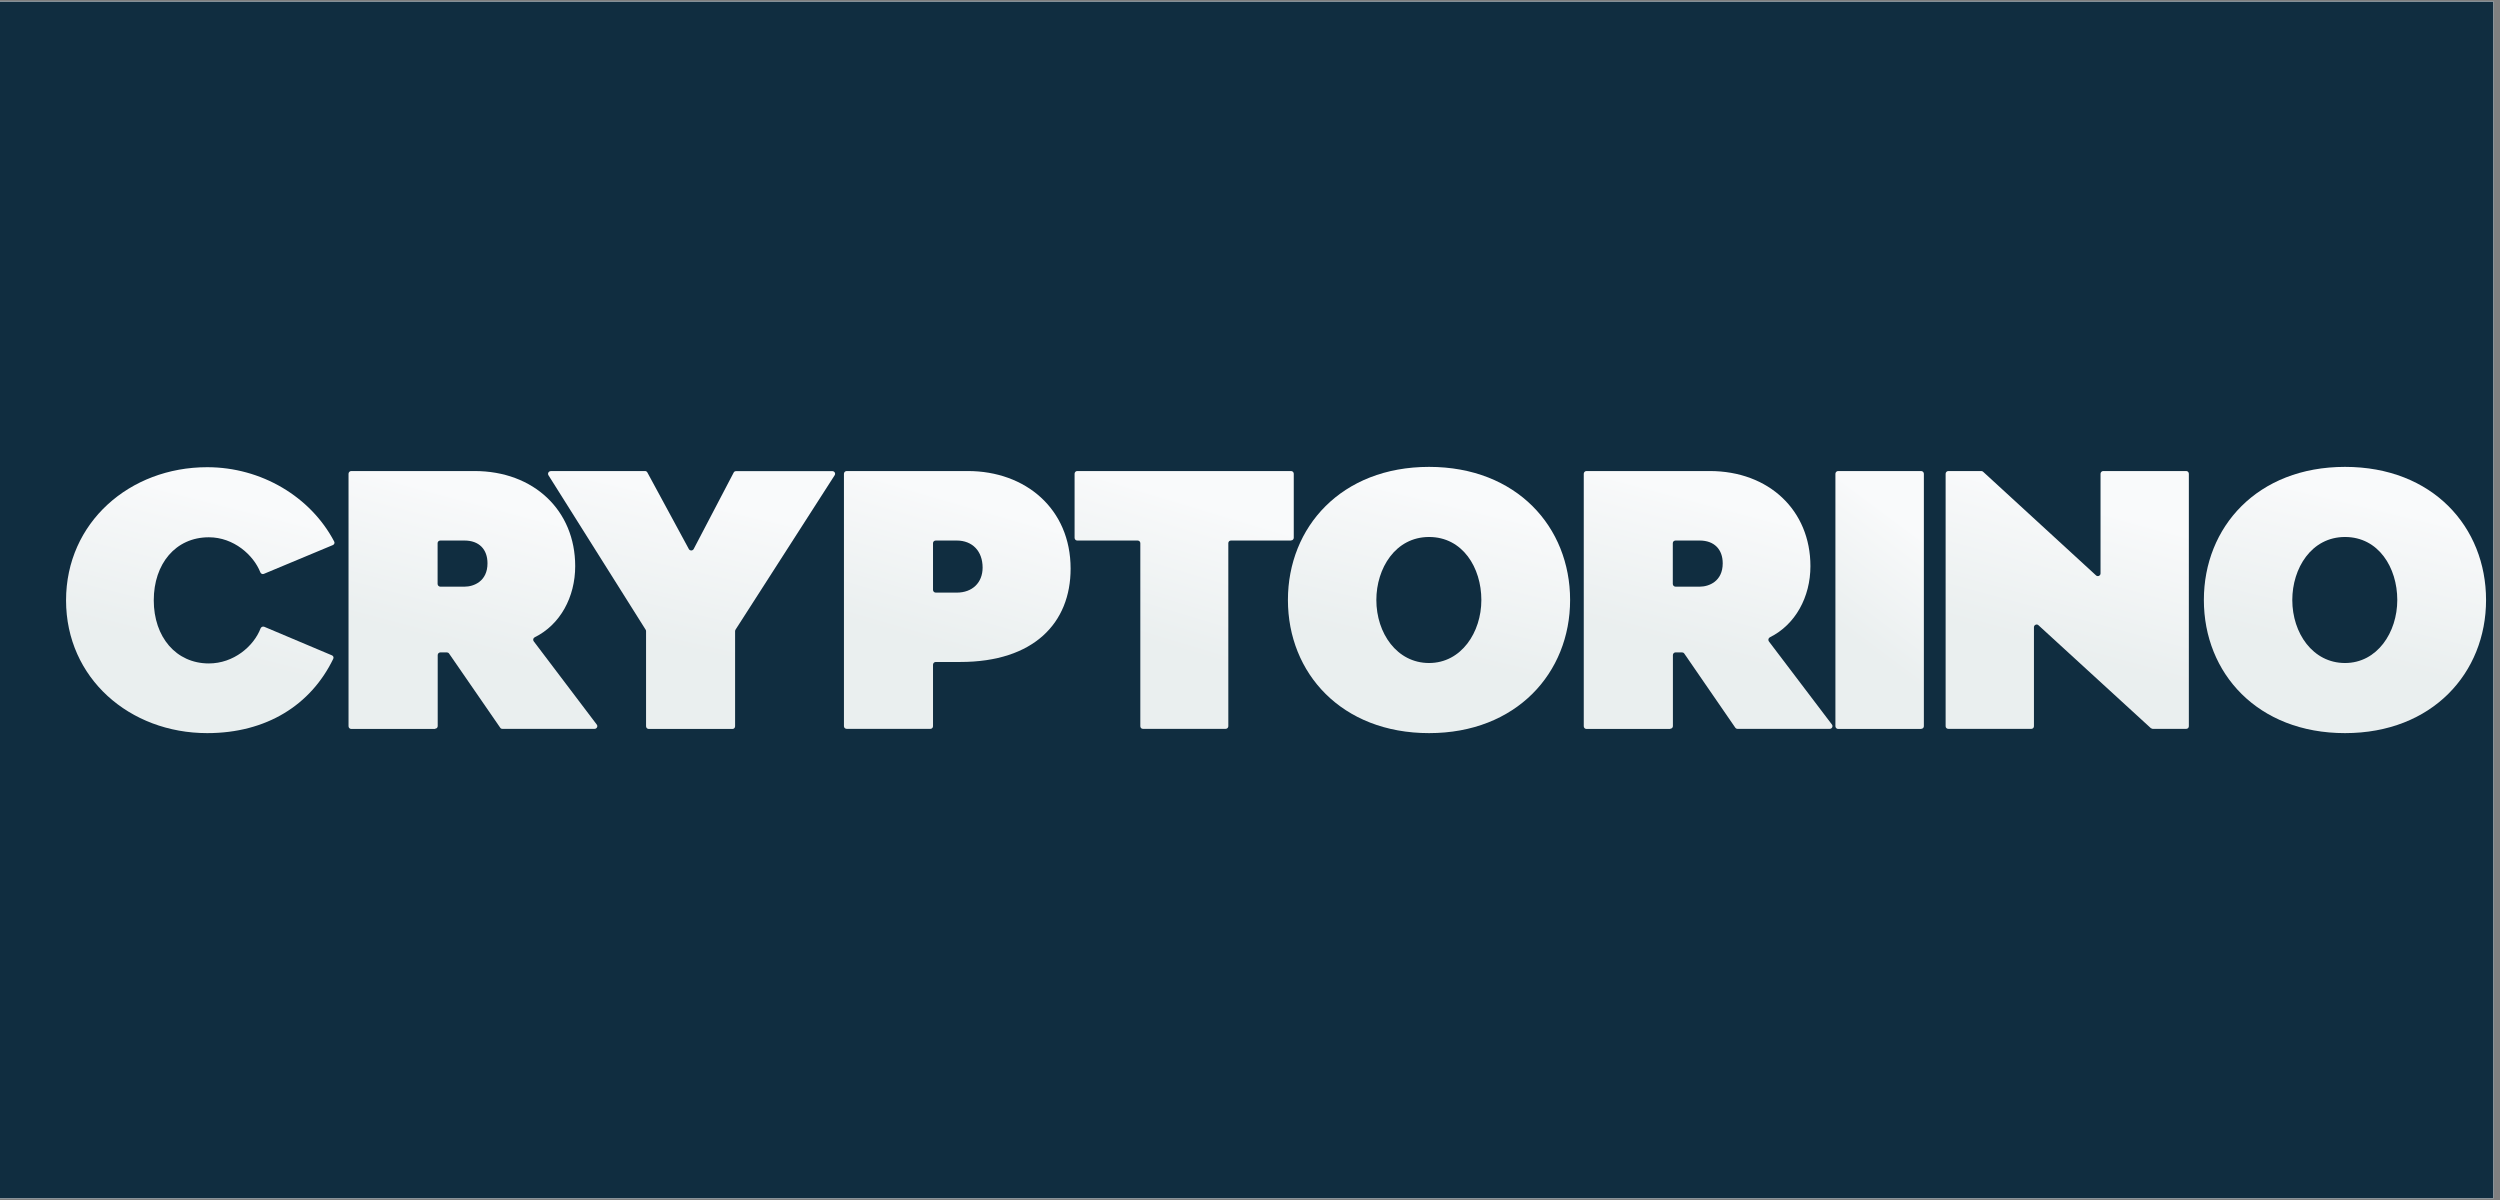
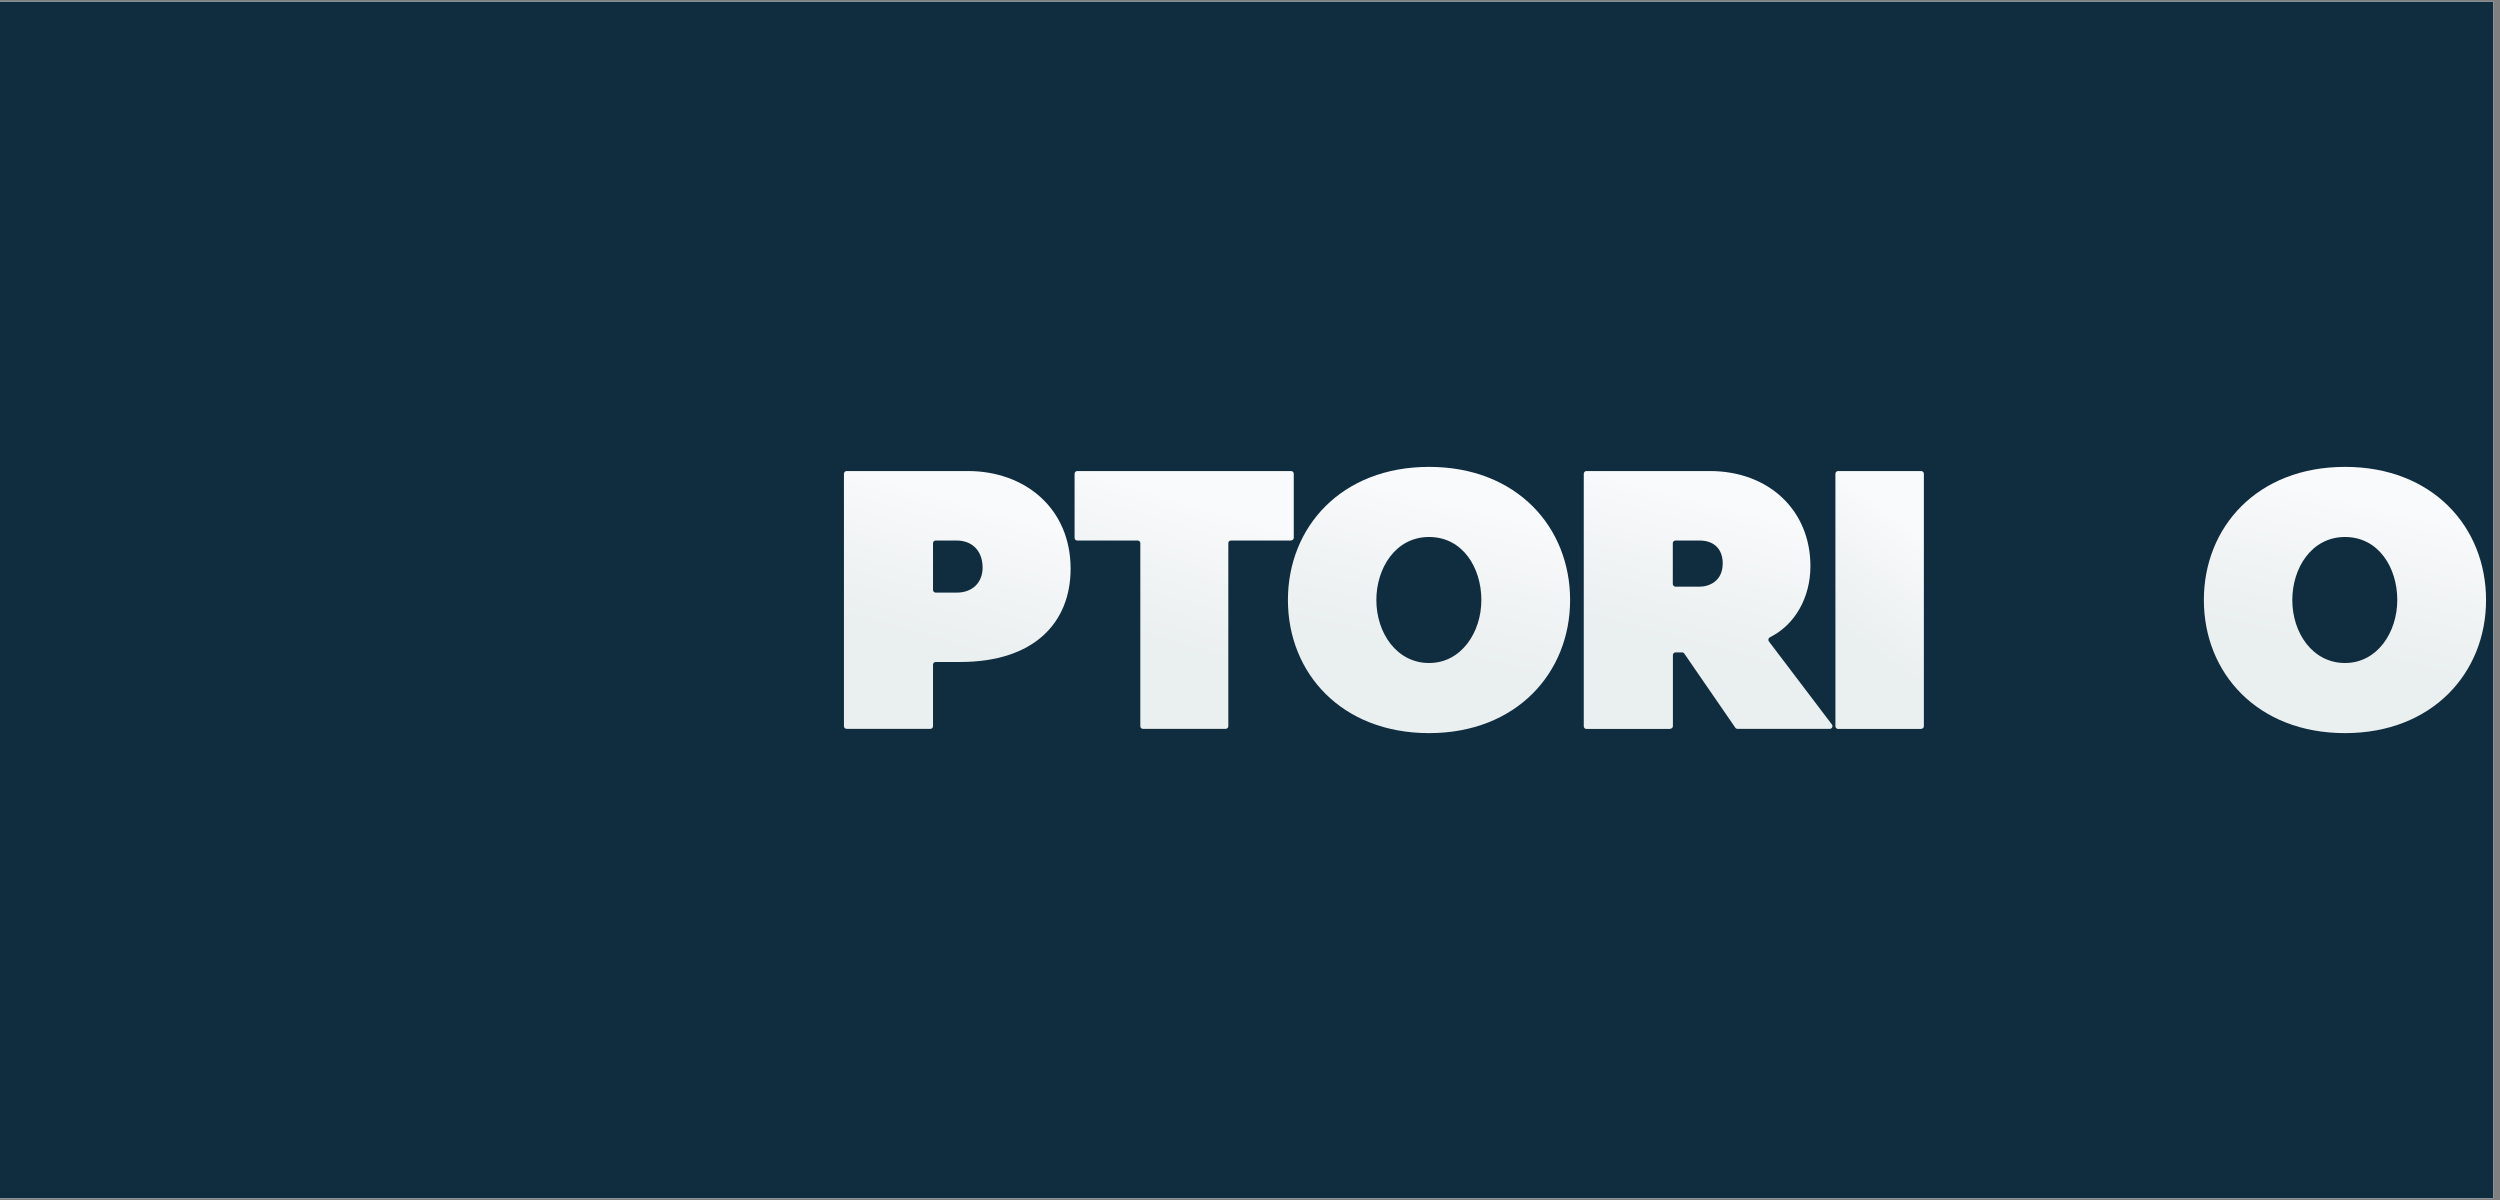
<svg xmlns="http://www.w3.org/2000/svg" width="125" zoomAndPan="magnify" viewBox="0 0 93.75 45" height="60" preserveAspectRatio="xMidYMid meet" version="1.0">
  <rect x="0" y="0" width="93.75" height="45" fill="#808080" stroke="none" />
  <defs>
    <clipPath id="ad37ac83ca">
      <path d="M 0 0.059 L 93.5 0.059 L 93.5 44.938 L 0 44.938 Z M 0 0.059 " clip-rule="nonzero" />
    </clipPath>
    <clipPath id="d430af0578">
      <path d="M 2 17 L 13 17 L 13 28 L 2 28 Z M 2 17 " clip-rule="nonzero" />
    </clipPath>
    <clipPath id="53e0128d46">
-       <path d="M 12.445 24.574 C 12.5 24.594 12.523 24.656 12.496 24.707 C 11.66 26.434 9.996 27.492 7.77 27.492 C 4.863 27.492 2.477 25.434 2.477 22.512 C 2.477 19.594 4.863 17.52 7.77 17.52 C 9.797 17.52 11.648 18.625 12.531 20.305 C 12.562 20.355 12.535 20.422 12.48 20.441 L 9.895 21.52 C 9.844 21.543 9.785 21.516 9.762 21.461 C 9.508 20.816 8.766 20.148 7.832 20.148 C 6.586 20.148 5.766 21.141 5.766 22.512 C 5.766 23.887 6.602 24.879 7.832 24.879 C 8.758 24.879 9.512 24.242 9.773 23.562 C 9.797 23.508 9.855 23.484 9.91 23.504 Z M 12.445 24.574 " clip-rule="nonzero" />
-     </clipPath>
+       </clipPath>
    <linearGradient x1="125.503" gradientTransform="matrix(0.056, 0, 0, 0.056, -0, 0.06)" y1="509.679" x2="178.706" gradientUnits="userSpaceOnUse" y2="299.991" id="9e194e5f05">
      <stop stop-opacity="1" stop-color="rgb(91.8%, 93.7%, 93.7%)" offset="0" />
      <stop stop-opacity="1" stop-color="rgb(91.8%, 93.7%, 93.7%)" offset="0.204" />
      <stop stop-opacity="1" stop-color="rgb(91.8%, 93.7%, 93.7%)" offset="0.25" />
      <stop stop-opacity="1" stop-color="rgb(91.8%, 93.7%, 93.7%)" offset="0.312" />
      <stop stop-opacity="1" stop-color="rgb(91.885%, 93.762%, 93.768%)" offset="0.344" />
      <stop stop-opacity="1" stop-color="rgb(92.159%, 93.965%, 93.99%)" offset="0.375" />
      <stop stop-opacity="1" stop-color="rgb(92.532%, 94.243%, 94.293%)" offset="0.406" />
      <stop stop-opacity="1" stop-color="rgb(92.908%, 94.521%, 94.597%)" offset="0.438" />
      <stop stop-opacity="1" stop-color="rgb(93.282%, 94.798%, 94.901%)" offset="0.469" />
      <stop stop-opacity="1" stop-color="rgb(93.657%, 95.076%, 95.204%)" offset="0.5" />
      <stop stop-opacity="1" stop-color="rgb(94.031%, 95.354%, 95.508%)" offset="0.531" />
      <stop stop-opacity="1" stop-color="rgb(94.406%, 95.631%, 95.811%)" offset="0.562" />
      <stop stop-opacity="1" stop-color="rgb(94.78%, 95.911%, 96.115%)" offset="0.594" />
      <stop stop-opacity="1" stop-color="rgb(95.155%, 96.188%, 96.419%)" offset="0.625" />
      <stop stop-opacity="1" stop-color="rgb(95.529%, 96.466%, 96.722%)" offset="0.656" />
      <stop stop-opacity="1" stop-color="rgb(95.905%, 96.744%, 97.026%)" offset="0.688" />
      <stop stop-opacity="1" stop-color="rgb(96.278%, 97.021%, 97.33%)" offset="0.719" />
      <stop stop-opacity="1" stop-color="rgb(96.654%, 97.299%, 97.633%)" offset="0.75" />
      <stop stop-opacity="1" stop-color="rgb(97.028%, 97.577%, 97.935%)" offset="0.781" />
      <stop stop-opacity="1" stop-color="rgb(97.403%, 97.855%, 98.239%)" offset="0.796" />
      <stop stop-opacity="1" stop-color="rgb(97.591%, 97.993%, 98.392%)" offset="0.812" />
      <stop stop-opacity="1" stop-color="rgb(97.595%, 97.997%, 98.395%)" offset="0.875" />
      <stop stop-opacity="1" stop-color="rgb(97.6%, 98%, 98.399%)" offset="1" />
    </linearGradient>
    <clipPath id="34aa6c6cdf">
      <path d="M 13 17 L 23 17 L 23 28 L 13 28 Z M 13 17 " clip-rule="nonzero" />
    </clipPath>
    <clipPath id="d0aab0d996">
-       <path d="M 16.312 27.336 L 13.172 27.336 C 13.117 27.336 13.07 27.289 13.07 27.234 L 13.07 17.766 C 13.07 17.711 13.117 17.664 13.172 17.664 L 17.793 17.664 C 20.02 17.664 21.57 19.145 21.57 21.23 C 21.57 22.391 21.008 23.426 20.051 23.898 C 19.992 23.93 19.977 24 20.016 24.051 L 22.379 27.172 C 22.43 27.238 22.379 27.332 22.297 27.332 L 18.84 27.332 C 18.805 27.332 18.773 27.316 18.758 27.289 L 16.84 24.508 C 16.82 24.48 16.789 24.465 16.758 24.465 L 16.516 24.465 C 16.457 24.465 16.414 24.512 16.414 24.566 L 16.414 27.23 C 16.414 27.285 16.367 27.328 16.312 27.328 Z M 16.41 21.898 C 16.41 21.953 16.457 22 16.512 22 L 17.418 22 C 17.766 22 18.281 21.801 18.281 21.125 C 18.281 20.598 17.965 20.27 17.418 20.27 L 16.512 20.27 C 16.457 20.27 16.41 20.312 16.41 20.367 Z M 16.41 21.898 " clip-rule="nonzero" />
-     </clipPath>
+       </clipPath>
    <linearGradient x1="306.956" gradientTransform="matrix(0.056, 0, 0, 0.056, -0, 0.06)" y1="506.05" x2="360.641" gradientUnits="userSpaceOnUse" y2="303.847" id="8f60732c1f">
      <stop stop-opacity="1" stop-color="rgb(91.8%, 93.7%, 93.7%)" offset="0" />
      <stop stop-opacity="1" stop-color="rgb(91.8%, 93.7%, 93.7%)" offset="0.204" />
      <stop stop-opacity="1" stop-color="rgb(91.8%, 93.7%, 93.7%)" offset="0.25" />
      <stop stop-opacity="1" stop-color="rgb(91.8%, 93.7%, 93.7%)" offset="0.312" />
      <stop stop-opacity="1" stop-color="rgb(91.885%, 93.764%, 93.77%)" offset="0.344" />
      <stop stop-opacity="1" stop-color="rgb(92.16%, 93.967%, 93.991%)" offset="0.375" />
      <stop stop-opacity="1" stop-color="rgb(92.534%, 94.244%, 94.295%)" offset="0.406" />
      <stop stop-opacity="1" stop-color="rgb(92.909%, 94.522%, 94.598%)" offset="0.438" />
      <stop stop-opacity="1" stop-color="rgb(93.285%, 94.8%, 94.902%)" offset="0.469" />
      <stop stop-opacity="1" stop-color="rgb(93.658%, 95.078%, 95.206%)" offset="0.5" />
      <stop stop-opacity="1" stop-color="rgb(94.034%, 95.355%, 95.509%)" offset="0.531" />
      <stop stop-opacity="1" stop-color="rgb(94.408%, 95.633%, 95.813%)" offset="0.562" />
      <stop stop-opacity="1" stop-color="rgb(94.783%, 95.912%, 96.117%)" offset="0.594" />
      <stop stop-opacity="1" stop-color="rgb(95.157%, 96.19%, 96.42%)" offset="0.625" />
      <stop stop-opacity="1" stop-color="rgb(95.532%, 96.468%, 96.724%)" offset="0.656" />
      <stop stop-opacity="1" stop-color="rgb(95.908%, 96.745%, 97.028%)" offset="0.688" />
      <stop stop-opacity="1" stop-color="rgb(96.281%, 97.023%, 97.331%)" offset="0.719" />
      <stop stop-opacity="1" stop-color="rgb(96.657%, 97.301%, 97.635%)" offset="0.75" />
      <stop stop-opacity="1" stop-color="rgb(97.031%, 97.578%, 97.939%)" offset="0.781" />
      <stop stop-opacity="1" stop-color="rgb(97.406%, 97.856%, 98.242%)" offset="0.796" />
      <stop stop-opacity="1" stop-color="rgb(97.594%, 97.995%, 98.395%)" offset="0.812" />
      <stop stop-opacity="1" stop-color="rgb(97.597%, 97.997%, 98.396%)" offset="0.875" />
      <stop stop-opacity="1" stop-color="rgb(97.6%, 98%, 98.399%)" offset="1" />
    </linearGradient>
    <clipPath id="d73455e7cc">
      <path d="M 20 17 L 32 17 L 32 28 L 20 28 Z M 20 17 " clip-rule="nonzero" />
    </clipPath>
    <clipPath id="ff4c0e27bd">
      <path d="M 20.652 17.664 L 24.191 17.664 C 24.227 17.664 24.262 17.688 24.277 17.719 L 25.832 20.59 C 25.871 20.66 25.973 20.66 26.012 20.59 L 27.512 17.723 C 27.527 17.688 27.562 17.668 27.602 17.668 L 31.215 17.668 C 31.293 17.668 31.344 17.754 31.301 17.82 L 27.582 23.613 C 27.574 23.629 27.566 23.648 27.566 23.668 L 27.566 27.234 C 27.566 27.293 27.523 27.336 27.469 27.336 L 24.328 27.336 C 24.27 27.336 24.227 27.289 24.227 27.234 L 24.227 23.668 C 24.227 23.648 24.223 23.629 24.211 23.613 L 20.566 17.82 C 20.527 17.754 20.574 17.668 20.652 17.668 Z M 20.652 17.664 " clip-rule="nonzero" />
    </clipPath>
    <linearGradient x1="453.491" gradientTransform="matrix(0.056, 0, 0, 0.056, -0, 0.06)" y1="506.686" x2="500.811" gradientUnits="userSpaceOnUse" y2="301.008" id="32f818e288">
      <stop stop-opacity="1" stop-color="rgb(91.8%, 93.7%, 93.7%)" offset="0" />
      <stop stop-opacity="1" stop-color="rgb(91.8%, 93.7%, 93.7%)" offset="0.204" />
      <stop stop-opacity="1" stop-color="rgb(91.8%, 93.7%, 93.7%)" offset="0.25" />
      <stop stop-opacity="1" stop-color="rgb(91.8%, 93.7%, 93.7%)" offset="0.312" />
      <stop stop-opacity="1" stop-color="rgb(91.884%, 93.762%, 93.768%)" offset="0.344" />
      <stop stop-opacity="1" stop-color="rgb(92.155%, 93.964%, 93.988%)" offset="0.375" />
      <stop stop-opacity="1" stop-color="rgb(92.531%, 94.241%, 94.292%)" offset="0.406" />
      <stop stop-opacity="1" stop-color="rgb(92.905%, 94.519%, 94.595%)" offset="0.438" />
      <stop stop-opacity="1" stop-color="rgb(93.28%, 94.797%, 94.899%)" offset="0.469" />
      <stop stop-opacity="1" stop-color="rgb(93.655%, 95.074%, 95.203%)" offset="0.5" />
      <stop stop-opacity="1" stop-color="rgb(94.029%, 95.354%, 95.506%)" offset="0.531" />
      <stop stop-opacity="1" stop-color="rgb(94.405%, 95.631%, 95.81%)" offset="0.562" />
      <stop stop-opacity="1" stop-color="rgb(94.78%, 95.909%, 96.114%)" offset="0.594" />
      <stop stop-opacity="1" stop-color="rgb(95.154%, 96.187%, 96.417%)" offset="0.625" />
      <stop stop-opacity="1" stop-color="rgb(95.529%, 96.465%, 96.721%)" offset="0.656" />
      <stop stop-opacity="1" stop-color="rgb(95.905%, 96.742%, 97.025%)" offset="0.688" />
      <stop stop-opacity="1" stop-color="rgb(96.278%, 97.02%, 97.328%)" offset="0.719" />
      <stop stop-opacity="1" stop-color="rgb(96.654%, 97.299%, 97.633%)" offset="0.75" />
      <stop stop-opacity="1" stop-color="rgb(97.029%, 97.577%, 97.937%)" offset="0.781" />
      <stop stop-opacity="1" stop-color="rgb(97.403%, 97.855%, 98.241%)" offset="0.796" />
      <stop stop-opacity="1" stop-color="rgb(97.591%, 97.993%, 98.393%)" offset="0.812" />
      <stop stop-opacity="1" stop-color="rgb(97.595%, 97.997%, 98.396%)" offset="0.875" />
      <stop stop-opacity="1" stop-color="rgb(97.6%, 98%, 98.399%)" offset="1" />
    </linearGradient>
    <clipPath id="3af86e7c58">
      <path d="M 31 17 L 41 17 L 41 28 L 31 28 Z M 31 17 " clip-rule="nonzero" />
    </clipPath>
    <clipPath id="35251c3ca0">
      <path d="M 40.148 21.324 C 40.148 23.359 38.77 24.824 36.012 24.824 L 35.09 24.824 C 35.035 24.824 34.988 24.871 34.988 24.926 L 34.988 27.234 C 34.988 27.289 34.945 27.332 34.891 27.332 L 31.75 27.332 C 31.695 27.332 31.648 27.289 31.648 27.234 L 31.648 17.766 C 31.648 17.711 31.695 17.664 31.75 17.664 L 36.293 17.664 C 38.453 17.664 40.148 19.078 40.148 21.324 Z M 35.879 22.223 C 36.461 22.223 36.848 21.852 36.848 21.285 C 36.848 20.664 36.461 20.27 35.879 20.27 L 35.09 20.27 C 35.035 20.27 34.988 20.312 34.988 20.367 L 34.988 22.121 C 34.988 22.176 35.035 22.223 35.09 22.223 Z M 35.879 22.223 " clip-rule="nonzero" />
    </clipPath>
    <linearGradient x1="628.805" gradientTransform="matrix(0.056, 0, 0, 0.056, -0, 0.06)" y1="505.618" x2="686.877" gradientUnits="userSpaceOnUse" y2="306.249" id="5b37e1a91e">
      <stop stop-opacity="1" stop-color="rgb(91.8%, 93.7%, 93.7%)" offset="0" />
      <stop stop-opacity="1" stop-color="rgb(91.8%, 93.7%, 93.7%)" offset="0.203" />
      <stop stop-opacity="1" stop-color="rgb(91.8%, 93.7%, 93.7%)" offset="0.25" />
      <stop stop-opacity="1" stop-color="rgb(91.8%, 93.7%, 93.7%)" offset="0.312" />
      <stop stop-opacity="1" stop-color="rgb(91.885%, 93.762%, 93.768%)" offset="0.344" />
      <stop stop-opacity="1" stop-color="rgb(92.157%, 93.965%, 93.988%)" offset="0.375" />
      <stop stop-opacity="1" stop-color="rgb(92.531%, 94.243%, 94.292%)" offset="0.406" />
      <stop stop-opacity="1" stop-color="rgb(92.906%, 94.521%, 94.595%)" offset="0.438" />
      <stop stop-opacity="1" stop-color="rgb(93.28%, 94.798%, 94.899%)" offset="0.469" />
      <stop stop-opacity="1" stop-color="rgb(93.655%, 95.076%, 95.203%)" offset="0.5" />
      <stop stop-opacity="1" stop-color="rgb(94.029%, 95.352%, 95.506%)" offset="0.531" />
      <stop stop-opacity="1" stop-color="rgb(94.403%, 95.63%, 95.81%)" offset="0.562" />
      <stop stop-opacity="1" stop-color="rgb(94.778%, 95.908%, 96.114%)" offset="0.594" />
      <stop stop-opacity="1" stop-color="rgb(95.152%, 96.185%, 96.416%)" offset="0.625" />
      <stop stop-opacity="1" stop-color="rgb(95.528%, 96.463%, 96.719%)" offset="0.656" />
      <stop stop-opacity="1" stop-color="rgb(95.901%, 96.741%, 97.023%)" offset="0.688" />
      <stop stop-opacity="1" stop-color="rgb(96.277%, 97.018%, 97.327%)" offset="0.719" />
      <stop stop-opacity="1" stop-color="rgb(96.651%, 97.296%, 97.63%)" offset="0.75" />
      <stop stop-opacity="1" stop-color="rgb(97.025%, 97.574%, 97.934%)" offset="0.781" />
      <stop stop-opacity="1" stop-color="rgb(97.4%, 97.852%, 98.238%)" offset="0.797" />
      <stop stop-opacity="1" stop-color="rgb(97.588%, 97.99%, 98.39%)" offset="0.812" />
      <stop stop-opacity="1" stop-color="rgb(97.594%, 97.995%, 98.395%)" offset="0.875" />
      <stop stop-opacity="1" stop-color="rgb(97.6%, 98%, 98.399%)" offset="1" />
    </linearGradient>
    <clipPath id="ba41e8a58b">
      <path d="M 40 17 L 49 17 L 49 28 L 40 28 Z M 40 17 " clip-rule="nonzero" />
    </clipPath>
    <clipPath id="304643fd26">
      <path d="M 48.414 20.27 L 46.16 20.27 C 46.105 20.27 46.062 20.312 46.062 20.367 L 46.062 27.234 C 46.062 27.289 46.016 27.332 45.961 27.332 L 42.859 27.332 C 42.805 27.332 42.762 27.289 42.762 27.234 L 42.762 20.367 C 42.762 20.312 42.715 20.27 42.66 20.27 L 40.395 20.27 C 40.34 20.27 40.297 20.223 40.297 20.168 L 40.297 17.766 C 40.297 17.711 40.34 17.664 40.395 17.664 L 48.414 17.664 C 48.473 17.664 48.516 17.711 48.516 17.766 L 48.516 20.168 C 48.516 20.223 48.469 20.266 48.414 20.266 Z M 48.414 20.27 " clip-rule="nonzero" />
    </clipPath>
    <linearGradient x1="779.581" gradientTransform="matrix(0.056, 0, 0, 0.056, -0, 0.06)" y1="505.456" x2="839.305" gradientUnits="userSpaceOnUse" y2="307.162" id="322f247b8e">
      <stop stop-opacity="1" stop-color="rgb(91.8%, 93.7%, 93.7%)" offset="0" />
      <stop stop-opacity="1" stop-color="rgb(91.8%, 93.7%, 93.7%)" offset="0.203" />
      <stop stop-opacity="1" stop-color="rgb(91.8%, 93.7%, 93.7%)" offset="0.25" />
      <stop stop-opacity="1" stop-color="rgb(91.8%, 93.7%, 93.7%)" offset="0.312" />
      <stop stop-opacity="1" stop-color="rgb(91.885%, 93.762%, 93.768%)" offset="0.344" />
      <stop stop-opacity="1" stop-color="rgb(92.157%, 93.965%, 93.988%)" offset="0.375" />
      <stop stop-opacity="1" stop-color="rgb(92.531%, 94.243%, 94.292%)" offset="0.406" />
      <stop stop-opacity="1" stop-color="rgb(92.906%, 94.521%, 94.595%)" offset="0.438" />
      <stop stop-opacity="1" stop-color="rgb(93.28%, 94.798%, 94.899%)" offset="0.469" />
      <stop stop-opacity="1" stop-color="rgb(93.655%, 95.076%, 95.203%)" offset="0.5" />
      <stop stop-opacity="1" stop-color="rgb(94.029%, 95.352%, 95.506%)" offset="0.531" />
      <stop stop-opacity="1" stop-color="rgb(94.403%, 95.63%, 95.81%)" offset="0.562" />
      <stop stop-opacity="1" stop-color="rgb(94.778%, 95.908%, 96.114%)" offset="0.594" />
      <stop stop-opacity="1" stop-color="rgb(95.152%, 96.185%, 96.417%)" offset="0.625" />
      <stop stop-opacity="1" stop-color="rgb(95.528%, 96.463%, 96.719%)" offset="0.656" />
      <stop stop-opacity="1" stop-color="rgb(95.901%, 96.741%, 97.023%)" offset="0.688" />
      <stop stop-opacity="1" stop-color="rgb(96.277%, 97.018%, 97.327%)" offset="0.719" />
      <stop stop-opacity="1" stop-color="rgb(96.651%, 97.296%, 97.63%)" offset="0.75" />
      <stop stop-opacity="1" stop-color="rgb(97.025%, 97.574%, 97.934%)" offset="0.781" />
      <stop stop-opacity="1" stop-color="rgb(97.4%, 97.852%, 98.238%)" offset="0.797" />
      <stop stop-opacity="1" stop-color="rgb(97.588%, 97.99%, 98.39%)" offset="0.812" />
      <stop stop-opacity="1" stop-color="rgb(97.594%, 97.995%, 98.395%)" offset="0.875" />
      <stop stop-opacity="1" stop-color="rgb(97.6%, 98%, 98.399%)" offset="1" />
    </linearGradient>
    <clipPath id="b7458dbed5">
      <path d="M 48 17 L 59 17 L 59 28 L 48 28 Z M 48 17 " clip-rule="nonzero" />
    </clipPath>
    <clipPath id="30fab9ee18">
      <path d="M 48.297 22.5 C 48.297 19.766 50.301 17.508 53.59 17.508 C 56.879 17.508 58.879 19.766 58.879 22.5 C 58.879 25.234 56.863 27.492 53.59 27.492 C 50.312 27.492 48.297 25.246 48.297 22.5 Z M 51.613 22.5 C 51.613 23.742 52.383 24.863 53.59 24.863 C 54.797 24.863 55.551 23.715 55.551 22.5 C 55.551 21.285 54.848 20.137 53.59 20.137 C 52.328 20.137 51.613 21.312 51.613 22.5 Z M 51.613 22.5 " clip-rule="nonzero" />
    </clipPath>
    <linearGradient x1="943.976" gradientTransform="matrix(0.056, 0, 0, 0.056, -0, 0.06)" y1="509.885" x2="994.989" gradientUnits="userSpaceOnUse" y2="298.805" id="7b000ee546">
      <stop stop-opacity="1" stop-color="rgb(91.8%, 93.7%, 93.7%)" offset="0" />
      <stop stop-opacity="1" stop-color="rgb(91.8%, 93.7%, 93.7%)" offset="0.203" />
      <stop stop-opacity="1" stop-color="rgb(91.8%, 93.7%, 93.7%)" offset="0.25" />
      <stop stop-opacity="1" stop-color="rgb(91.8%, 93.7%, 93.7%)" offset="0.312" />
      <stop stop-opacity="1" stop-color="rgb(91.885%, 93.762%, 93.768%)" offset="0.344" />
      <stop stop-opacity="1" stop-color="rgb(92.157%, 93.965%, 93.988%)" offset="0.375" />
      <stop stop-opacity="1" stop-color="rgb(92.531%, 94.243%, 94.292%)" offset="0.406" />
      <stop stop-opacity="1" stop-color="rgb(92.906%, 94.521%, 94.595%)" offset="0.438" />
      <stop stop-opacity="1" stop-color="rgb(93.28%, 94.798%, 94.899%)" offset="0.469" />
      <stop stop-opacity="1" stop-color="rgb(93.655%, 95.076%, 95.203%)" offset="0.5" />
      <stop stop-opacity="1" stop-color="rgb(94.029%, 95.352%, 95.506%)" offset="0.531" />
      <stop stop-opacity="1" stop-color="rgb(94.403%, 95.63%, 95.81%)" offset="0.562" />
      <stop stop-opacity="1" stop-color="rgb(94.778%, 95.908%, 96.114%)" offset="0.594" />
      <stop stop-opacity="1" stop-color="rgb(95.152%, 96.185%, 96.417%)" offset="0.625" />
      <stop stop-opacity="1" stop-color="rgb(95.528%, 96.463%, 96.719%)" offset="0.656" />
      <stop stop-opacity="1" stop-color="rgb(95.901%, 96.741%, 97.023%)" offset="0.688" />
      <stop stop-opacity="1" stop-color="rgb(96.277%, 97.018%, 97.327%)" offset="0.719" />
      <stop stop-opacity="1" stop-color="rgb(96.651%, 97.296%, 97.63%)" offset="0.75" />
      <stop stop-opacity="1" stop-color="rgb(97.025%, 97.574%, 97.934%)" offset="0.781" />
      <stop stop-opacity="1" stop-color="rgb(97.4%, 97.852%, 98.238%)" offset="0.797" />
      <stop stop-opacity="1" stop-color="rgb(97.588%, 97.99%, 98.39%)" offset="0.812" />
      <stop stop-opacity="1" stop-color="rgb(97.594%, 97.995%, 98.395%)" offset="0.875" />
      <stop stop-opacity="1" stop-color="rgb(97.6%, 98%, 98.399%)" offset="1" />
    </linearGradient>
    <clipPath id="fb0d694178">
      <path d="M 59 17 L 69 17 L 69 28 L 59 28 Z M 59 17 " clip-rule="nonzero" />
    </clipPath>
    <clipPath id="e4b10ee82f">
      <path d="M 62.633 27.336 L 59.492 27.336 C 59.434 27.336 59.391 27.289 59.391 27.234 L 59.391 17.766 C 59.391 17.711 59.438 17.664 59.492 17.664 L 64.113 17.664 C 66.34 17.664 67.891 19.145 67.891 21.23 C 67.891 22.391 67.324 23.426 66.371 23.898 C 66.312 23.93 66.297 24 66.332 24.051 L 68.699 27.172 C 68.746 27.238 68.699 27.332 68.617 27.332 L 65.156 27.332 C 65.125 27.332 65.094 27.316 65.074 27.289 L 63.16 24.508 C 63.141 24.48 63.109 24.465 63.078 24.465 L 62.832 24.465 C 62.777 24.465 62.734 24.512 62.734 24.566 L 62.734 27.23 C 62.734 27.285 62.688 27.328 62.633 27.328 Z M 62.73 21.898 C 62.73 21.953 62.777 22 62.832 22 L 63.738 22 C 64.086 22 64.602 21.801 64.602 21.125 C 64.602 20.598 64.281 20.27 63.738 20.27 L 62.832 20.27 C 62.777 20.27 62.73 20.312 62.73 20.367 Z M 62.73 21.898 " clip-rule="nonzero" />
    </clipPath>
    <linearGradient x1="1129.387" gradientTransform="matrix(0.056, 0, 0, 0.056, -0, 0.06)" y1="506.049" x2="1183.071" gradientUnits="userSpaceOnUse" y2="303.848" id="d80e1c77e3">
      <stop stop-opacity="1" stop-color="rgb(91.8%, 93.7%, 93.7%)" offset="0" />
      <stop stop-opacity="1" stop-color="rgb(91.8%, 93.7%, 93.7%)" offset="0.204" />
      <stop stop-opacity="1" stop-color="rgb(91.8%, 93.7%, 93.7%)" offset="0.25" />
      <stop stop-opacity="1" stop-color="rgb(91.8%, 93.7%, 93.7%)" offset="0.312" />
      <stop stop-opacity="1" stop-color="rgb(91.885%, 93.764%, 93.77%)" offset="0.344" />
      <stop stop-opacity="1" stop-color="rgb(92.16%, 93.967%, 93.991%)" offset="0.375" />
      <stop stop-opacity="1" stop-color="rgb(92.534%, 94.244%, 94.295%)" offset="0.406" />
      <stop stop-opacity="1" stop-color="rgb(92.909%, 94.522%, 94.598%)" offset="0.438" />
      <stop stop-opacity="1" stop-color="rgb(93.285%, 94.8%, 94.902%)" offset="0.469" />
      <stop stop-opacity="1" stop-color="rgb(93.658%, 95.078%, 95.206%)" offset="0.5" />
      <stop stop-opacity="1" stop-color="rgb(94.034%, 95.355%, 95.509%)" offset="0.531" />
      <stop stop-opacity="1" stop-color="rgb(94.408%, 95.633%, 95.813%)" offset="0.562" />
      <stop stop-opacity="1" stop-color="rgb(94.783%, 95.912%, 96.117%)" offset="0.594" />
      <stop stop-opacity="1" stop-color="rgb(95.157%, 96.19%, 96.42%)" offset="0.625" />
      <stop stop-opacity="1" stop-color="rgb(95.532%, 96.468%, 96.724%)" offset="0.656" />
      <stop stop-opacity="1" stop-color="rgb(95.908%, 96.745%, 97.028%)" offset="0.688" />
      <stop stop-opacity="1" stop-color="rgb(96.281%, 97.023%, 97.331%)" offset="0.719" />
      <stop stop-opacity="1" stop-color="rgb(96.657%, 97.301%, 97.635%)" offset="0.75" />
      <stop stop-opacity="1" stop-color="rgb(97.031%, 97.578%, 97.939%)" offset="0.781" />
      <stop stop-opacity="1" stop-color="rgb(97.406%, 97.856%, 98.242%)" offset="0.796" />
      <stop stop-opacity="1" stop-color="rgb(97.594%, 97.995%, 98.395%)" offset="0.812" />
      <stop stop-opacity="1" stop-color="rgb(97.597%, 97.997%, 98.396%)" offset="0.875" />
      <stop stop-opacity="1" stop-color="rgb(97.6%, 98%, 98.399%)" offset="1" />
    </linearGradient>
    <clipPath id="88ead19156">
      <path d="M 68 17 L 73 17 L 73 28 L 68 28 Z M 68 17 " clip-rule="nonzero" />
    </clipPath>
    <clipPath id="a612eafb4c">
      <path d="M 72.043 27.336 L 68.93 27.336 C 68.875 27.336 68.828 27.289 68.828 27.234 L 68.828 17.766 C 68.828 17.711 68.875 17.664 68.93 17.664 L 72.043 17.664 C 72.098 17.664 72.145 17.711 72.145 17.766 L 72.145 27.234 C 72.145 27.289 72.098 27.332 72.043 27.332 Z M 72.043 27.336 " clip-rule="nonzero" />
    </clipPath>
    <linearGradient x1="1235.97" gradientTransform="matrix(0.056, 0, 0, 0.056, -0, 0.06)" y1="496.532" x2="1339.695" gradientUnits="userSpaceOnUse" y2="357.722" id="fa6fa8e48e">
      <stop stop-opacity="1" stop-color="rgb(91.8%, 93.7%, 93.7%)" offset="0" />
      <stop stop-opacity="1" stop-color="rgb(91.8%, 93.7%, 93.7%)" offset="0.203" />
      <stop stop-opacity="1" stop-color="rgb(91.8%, 93.7%, 93.7%)" offset="0.25" />
      <stop stop-opacity="1" stop-color="rgb(91.8%, 93.7%, 93.7%)" offset="0.312" />
      <stop stop-opacity="1" stop-color="rgb(91.884%, 93.762%, 93.768%)" offset="0.344" />
      <stop stop-opacity="1" stop-color="rgb(92.157%, 93.965%, 93.988%)" offset="0.375" />
      <stop stop-opacity="1" stop-color="rgb(92.531%, 94.243%, 94.292%)" offset="0.406" />
      <stop stop-opacity="1" stop-color="rgb(92.906%, 94.521%, 94.595%)" offset="0.438" />
      <stop stop-opacity="1" stop-color="rgb(93.28%, 94.797%, 94.899%)" offset="0.469" />
      <stop stop-opacity="1" stop-color="rgb(93.655%, 95.074%, 95.203%)" offset="0.5" />
      <stop stop-opacity="1" stop-color="rgb(94.029%, 95.352%, 95.506%)" offset="0.531" />
      <stop stop-opacity="1" stop-color="rgb(94.403%, 95.63%, 95.81%)" offset="0.562" />
      <stop stop-opacity="1" stop-color="rgb(94.778%, 95.908%, 96.114%)" offset="0.594" />
      <stop stop-opacity="1" stop-color="rgb(95.152%, 96.185%, 96.416%)" offset="0.625" />
      <stop stop-opacity="1" stop-color="rgb(95.528%, 96.463%, 96.719%)" offset="0.656" />
      <stop stop-opacity="1" stop-color="rgb(95.901%, 96.741%, 97.023%)" offset="0.688" />
      <stop stop-opacity="1" stop-color="rgb(96.277%, 97.018%, 97.327%)" offset="0.719" />
      <stop stop-opacity="1" stop-color="rgb(96.651%, 97.296%, 97.63%)" offset="0.75" />
      <stop stop-opacity="1" stop-color="rgb(97.025%, 97.574%, 97.934%)" offset="0.781" />
      <stop stop-opacity="1" stop-color="rgb(97.4%, 97.852%, 98.238%)" offset="0.797" />
      <stop stop-opacity="1" stop-color="rgb(97.588%, 97.99%, 98.39%)" offset="0.812" />
      <stop stop-opacity="1" stop-color="rgb(97.594%, 97.995%, 98.395%)" offset="0.875" />
      <stop stop-opacity="1" stop-color="rgb(97.6%, 98%, 98.399%)" offset="1" />
    </linearGradient>
    <clipPath id="dc6aac8d09">
      <path d="M 72 17 L 83 17 L 83 28 L 72 28 Z M 72 17 " clip-rule="nonzero" />
    </clipPath>
    <clipPath id="406b3ee2c8">
      <path d="M 80.66 27.309 L 76.441 23.445 C 76.379 23.387 76.273 23.434 76.273 23.52 L 76.273 27.234 C 76.273 27.289 76.23 27.332 76.176 27.332 L 73.062 27.332 C 73.004 27.332 72.961 27.289 72.961 27.234 L 72.961 17.766 C 72.961 17.711 73.008 17.664 73.062 17.664 L 74.301 17.664 C 74.324 17.664 74.352 17.676 74.367 17.691 L 78.602 21.578 C 78.664 21.637 78.77 21.59 78.77 21.504 L 78.77 17.766 C 78.77 17.711 78.816 17.664 78.871 17.664 L 81.984 17.664 C 82.039 17.664 82.082 17.711 82.082 17.766 L 82.082 27.234 C 82.082 27.289 82.039 27.332 81.984 27.332 L 80.73 27.332 C 80.707 27.332 80.68 27.324 80.664 27.305 Z M 80.66 27.309 " clip-rule="nonzero" />
    </clipPath>
    <linearGradient x1="1368.353" gradientTransform="matrix(0.056, 0, 0, 0.056, -0, 0.06)" y1="505.93" x2="1423.028" gradientUnits="userSpaceOnUse" y2="304.488" id="f792c6ef6c">
      <stop stop-opacity="1" stop-color="rgb(91.8%, 93.7%, 93.7%)" offset="0" />
      <stop stop-opacity="1" stop-color="rgb(91.8%, 93.7%, 93.7%)" offset="0.203" />
      <stop stop-opacity="1" stop-color="rgb(91.8%, 93.7%, 93.7%)" offset="0.25" />
      <stop stop-opacity="1" stop-color="rgb(91.8%, 93.7%, 93.7%)" offset="0.312" />
      <stop stop-opacity="1" stop-color="rgb(91.885%, 93.762%, 93.768%)" offset="0.344" />
      <stop stop-opacity="1" stop-color="rgb(92.157%, 93.965%, 93.988%)" offset="0.375" />
      <stop stop-opacity="1" stop-color="rgb(92.531%, 94.243%, 94.292%)" offset="0.406" />
      <stop stop-opacity="1" stop-color="rgb(92.906%, 94.521%, 94.595%)" offset="0.438" />
      <stop stop-opacity="1" stop-color="rgb(93.28%, 94.798%, 94.899%)" offset="0.469" />
      <stop stop-opacity="1" stop-color="rgb(93.655%, 95.076%, 95.203%)" offset="0.5" />
      <stop stop-opacity="1" stop-color="rgb(94.029%, 95.352%, 95.506%)" offset="0.531" />
      <stop stop-opacity="1" stop-color="rgb(94.403%, 95.63%, 95.81%)" offset="0.562" />
      <stop stop-opacity="1" stop-color="rgb(94.778%, 95.908%, 96.114%)" offset="0.594" />
      <stop stop-opacity="1" stop-color="rgb(95.152%, 96.185%, 96.416%)" offset="0.625" />
      <stop stop-opacity="1" stop-color="rgb(95.528%, 96.463%, 96.719%)" offset="0.656" />
      <stop stop-opacity="1" stop-color="rgb(95.901%, 96.741%, 97.023%)" offset="0.688" />
      <stop stop-opacity="1" stop-color="rgb(96.277%, 97.018%, 97.327%)" offset="0.719" />
      <stop stop-opacity="1" stop-color="rgb(96.651%, 97.296%, 97.63%)" offset="0.75" />
      <stop stop-opacity="1" stop-color="rgb(97.025%, 97.574%, 97.934%)" offset="0.781" />
      <stop stop-opacity="1" stop-color="rgb(97.4%, 97.852%, 98.238%)" offset="0.797" />
      <stop stop-opacity="1" stop-color="rgb(97.588%, 97.99%, 98.39%)" offset="0.812" />
      <stop stop-opacity="1" stop-color="rgb(97.594%, 97.995%, 98.395%)" offset="0.875" />
      <stop stop-opacity="1" stop-color="rgb(97.6%, 98%, 98.399%)" offset="1" />
    </linearGradient>
    <clipPath id="aa96674922">
      <path d="M 82 17 L 93.5 17 L 93.5 28 L 82 28 Z M 82 17 " clip-rule="nonzero" />
    </clipPath>
    <clipPath id="348d9e8c40">
      <path d="M 82.645 22.5 C 82.645 19.766 84.648 17.508 87.938 17.508 C 91.227 17.508 93.227 19.766 93.227 22.5 C 93.227 25.234 91.211 27.492 87.938 27.492 C 84.66 27.492 82.645 25.246 82.645 22.5 Z M 85.961 22.5 C 85.961 23.742 86.73 24.863 87.938 24.863 C 89.145 24.863 89.898 23.715 89.898 22.5 C 89.898 21.285 89.195 20.137 87.938 20.137 C 86.676 20.137 85.961 21.312 85.961 22.5 Z M 85.961 22.5 " clip-rule="nonzero" />
    </clipPath>
    <linearGradient x1="1553.845" gradientTransform="matrix(0.056, 0, 0, 0.056, -0, 0.06)" y1="509.883" x2="1604.854" gradientUnits="userSpaceOnUse" y2="298.804" id="c1e7314cee">
      <stop stop-opacity="1" stop-color="rgb(91.8%, 93.7%, 93.7%)" offset="0" />
      <stop stop-opacity="1" stop-color="rgb(91.8%, 93.7%, 93.7%)" offset="0.203" />
      <stop stop-opacity="1" stop-color="rgb(91.8%, 93.7%, 93.7%)" offset="0.25" />
      <stop stop-opacity="1" stop-color="rgb(91.8%, 93.7%, 93.7%)" offset="0.312" />
      <stop stop-opacity="1" stop-color="rgb(91.885%, 93.762%, 93.768%)" offset="0.344" />
      <stop stop-opacity="1" stop-color="rgb(92.157%, 93.965%, 93.99%)" offset="0.375" />
      <stop stop-opacity="1" stop-color="rgb(92.531%, 94.243%, 94.292%)" offset="0.406" />
      <stop stop-opacity="1" stop-color="rgb(92.906%, 94.521%, 94.595%)" offset="0.438" />
      <stop stop-opacity="1" stop-color="rgb(93.28%, 94.798%, 94.899%)" offset="0.469" />
      <stop stop-opacity="1" stop-color="rgb(93.655%, 95.076%, 95.203%)" offset="0.5" />
      <stop stop-opacity="1" stop-color="rgb(94.029%, 95.352%, 95.506%)" offset="0.531" />
      <stop stop-opacity="1" stop-color="rgb(94.405%, 95.63%, 95.81%)" offset="0.562" />
      <stop stop-opacity="1" stop-color="rgb(94.778%, 95.908%, 96.114%)" offset="0.594" />
      <stop stop-opacity="1" stop-color="rgb(95.152%, 96.185%, 96.417%)" offset="0.625" />
      <stop stop-opacity="1" stop-color="rgb(95.528%, 96.463%, 96.719%)" offset="0.656" />
      <stop stop-opacity="1" stop-color="rgb(95.901%, 96.741%, 97.023%)" offset="0.688" />
      <stop stop-opacity="1" stop-color="rgb(96.277%, 97.018%, 97.327%)" offset="0.719" />
      <stop stop-opacity="1" stop-color="rgb(96.651%, 97.296%, 97.63%)" offset="0.75" />
      <stop stop-opacity="1" stop-color="rgb(97.025%, 97.574%, 97.934%)" offset="0.781" />
      <stop stop-opacity="1" stop-color="rgb(97.4%, 97.852%, 98.238%)" offset="0.797" />
      <stop stop-opacity="1" stop-color="rgb(97.588%, 97.99%, 98.39%)" offset="0.812" />
      <stop stop-opacity="1" stop-color="rgb(97.594%, 97.995%, 98.395%)" offset="0.875" />
      <stop stop-opacity="1" stop-color="rgb(97.6%, 98%, 98.399%)" offset="1" />
    </linearGradient>
  </defs>
  <g clip-path="url(#ad37ac83ca)">
    <path fill="#ffffff" d="M 0 0.059 L 93.5 0.059 L 93.5 44.941 L 0 44.941 Z M 0 0.059 " fill-opacity="1" fill-rule="nonzero" />
    <path fill="#ffffff" d="M 0 0.059 L 93.5 0.059 L 93.5 44.941 L 0 44.941 Z M 0 0.059 " fill-opacity="1" fill-rule="nonzero" />
    <path fill="#102d40" d="M 95.746 0.059 L 0 0.059 L 0 44.941 L 95.746 44.941 Z M 95.746 0.059 " fill-opacity="1" fill-rule="nonzero" />
  </g>
  <g clip-path="url(#d430af0578)">
    <g clip-path="url(#53e0128d46)">
      <path fill="url(#9e194e5f05)" d="M 2.477 17.52 L 2.477 27.492 L 12.562 27.492 L 12.562 17.52 Z M 2.477 17.52 " fill-rule="nonzero" />
    </g>
  </g>
  <g clip-path="url(#34aa6c6cdf)">
    <g clip-path="url(#d0aab0d996)">
      <path fill="url(#8f60732c1f)" d="M 13.07 17.664 L 13.07 27.336 L 22.43 27.336 L 22.43 17.664 Z M 13.07 17.664 " fill-rule="nonzero" />
    </g>
  </g>
  <g clip-path="url(#d73455e7cc)">
    <g clip-path="url(#ff4c0e27bd)">
-       <path fill="url(#32f818e288)" d="M 20.527 17.664 L 20.527 27.336 L 31.344 27.336 L 31.344 17.664 Z M 20.527 17.664 " fill-rule="nonzero" />
-     </g>
+       </g>
  </g>
  <g clip-path="url(#3af86e7c58)">
    <g clip-path="url(#35251c3ca0)">
      <path fill="url(#5b37e1a91e)" d="M 31.648 17.664 L 31.648 27.332 L 40.148 27.332 L 40.148 17.664 Z M 31.648 17.664 " fill-rule="nonzero" />
    </g>
  </g>
  <g clip-path="url(#ba41e8a58b)">
    <g clip-path="url(#304643fd26)">
      <path fill="url(#322f247b8e)" d="M 40.297 17.664 L 40.297 27.332 L 48.516 27.332 L 48.516 17.664 Z M 40.297 17.664 " fill-rule="nonzero" />
    </g>
  </g>
  <g clip-path="url(#b7458dbed5)">
    <g clip-path="url(#30fab9ee18)">
      <path fill="url(#7b000ee546)" d="M 48.297 17.508 L 48.297 27.492 L 58.879 27.492 L 58.879 17.508 Z M 48.297 17.508 " fill-rule="nonzero" />
    </g>
  </g>
  <g clip-path="url(#fb0d694178)">
    <g clip-path="url(#e4b10ee82f)">
      <path fill="url(#d80e1c77e3)" d="M 59.391 17.664 L 59.391 27.336 L 68.746 27.336 L 68.746 17.664 Z M 59.391 17.664 " fill-rule="nonzero" />
    </g>
  </g>
  <g clip-path="url(#88ead19156)">
    <g clip-path="url(#a612eafb4c)">
      <path fill="url(#fa6fa8e48e)" d="M 68.828 17.664 L 68.828 27.336 L 72.145 27.336 L 72.145 17.664 Z M 68.828 17.664 " fill-rule="nonzero" />
    </g>
  </g>
  <g clip-path="url(#dc6aac8d09)">
    <g clip-path="url(#406b3ee2c8)">
-       <path fill="url(#f792c6ef6c)" d="M 72.961 17.664 L 72.961 27.332 L 82.082 27.332 L 82.082 17.664 Z M 72.961 17.664 " fill-rule="nonzero" />
-     </g>
+       </g>
  </g>
  <g clip-path="url(#aa96674922)">
    <g clip-path="url(#348d9e8c40)">
      <path fill="url(#c1e7314cee)" d="M 82.645 17.508 L 82.645 27.492 L 93.227 27.492 L 93.227 17.508 Z M 82.645 17.508 " fill-rule="nonzero" />
    </g>
  </g>
</svg>